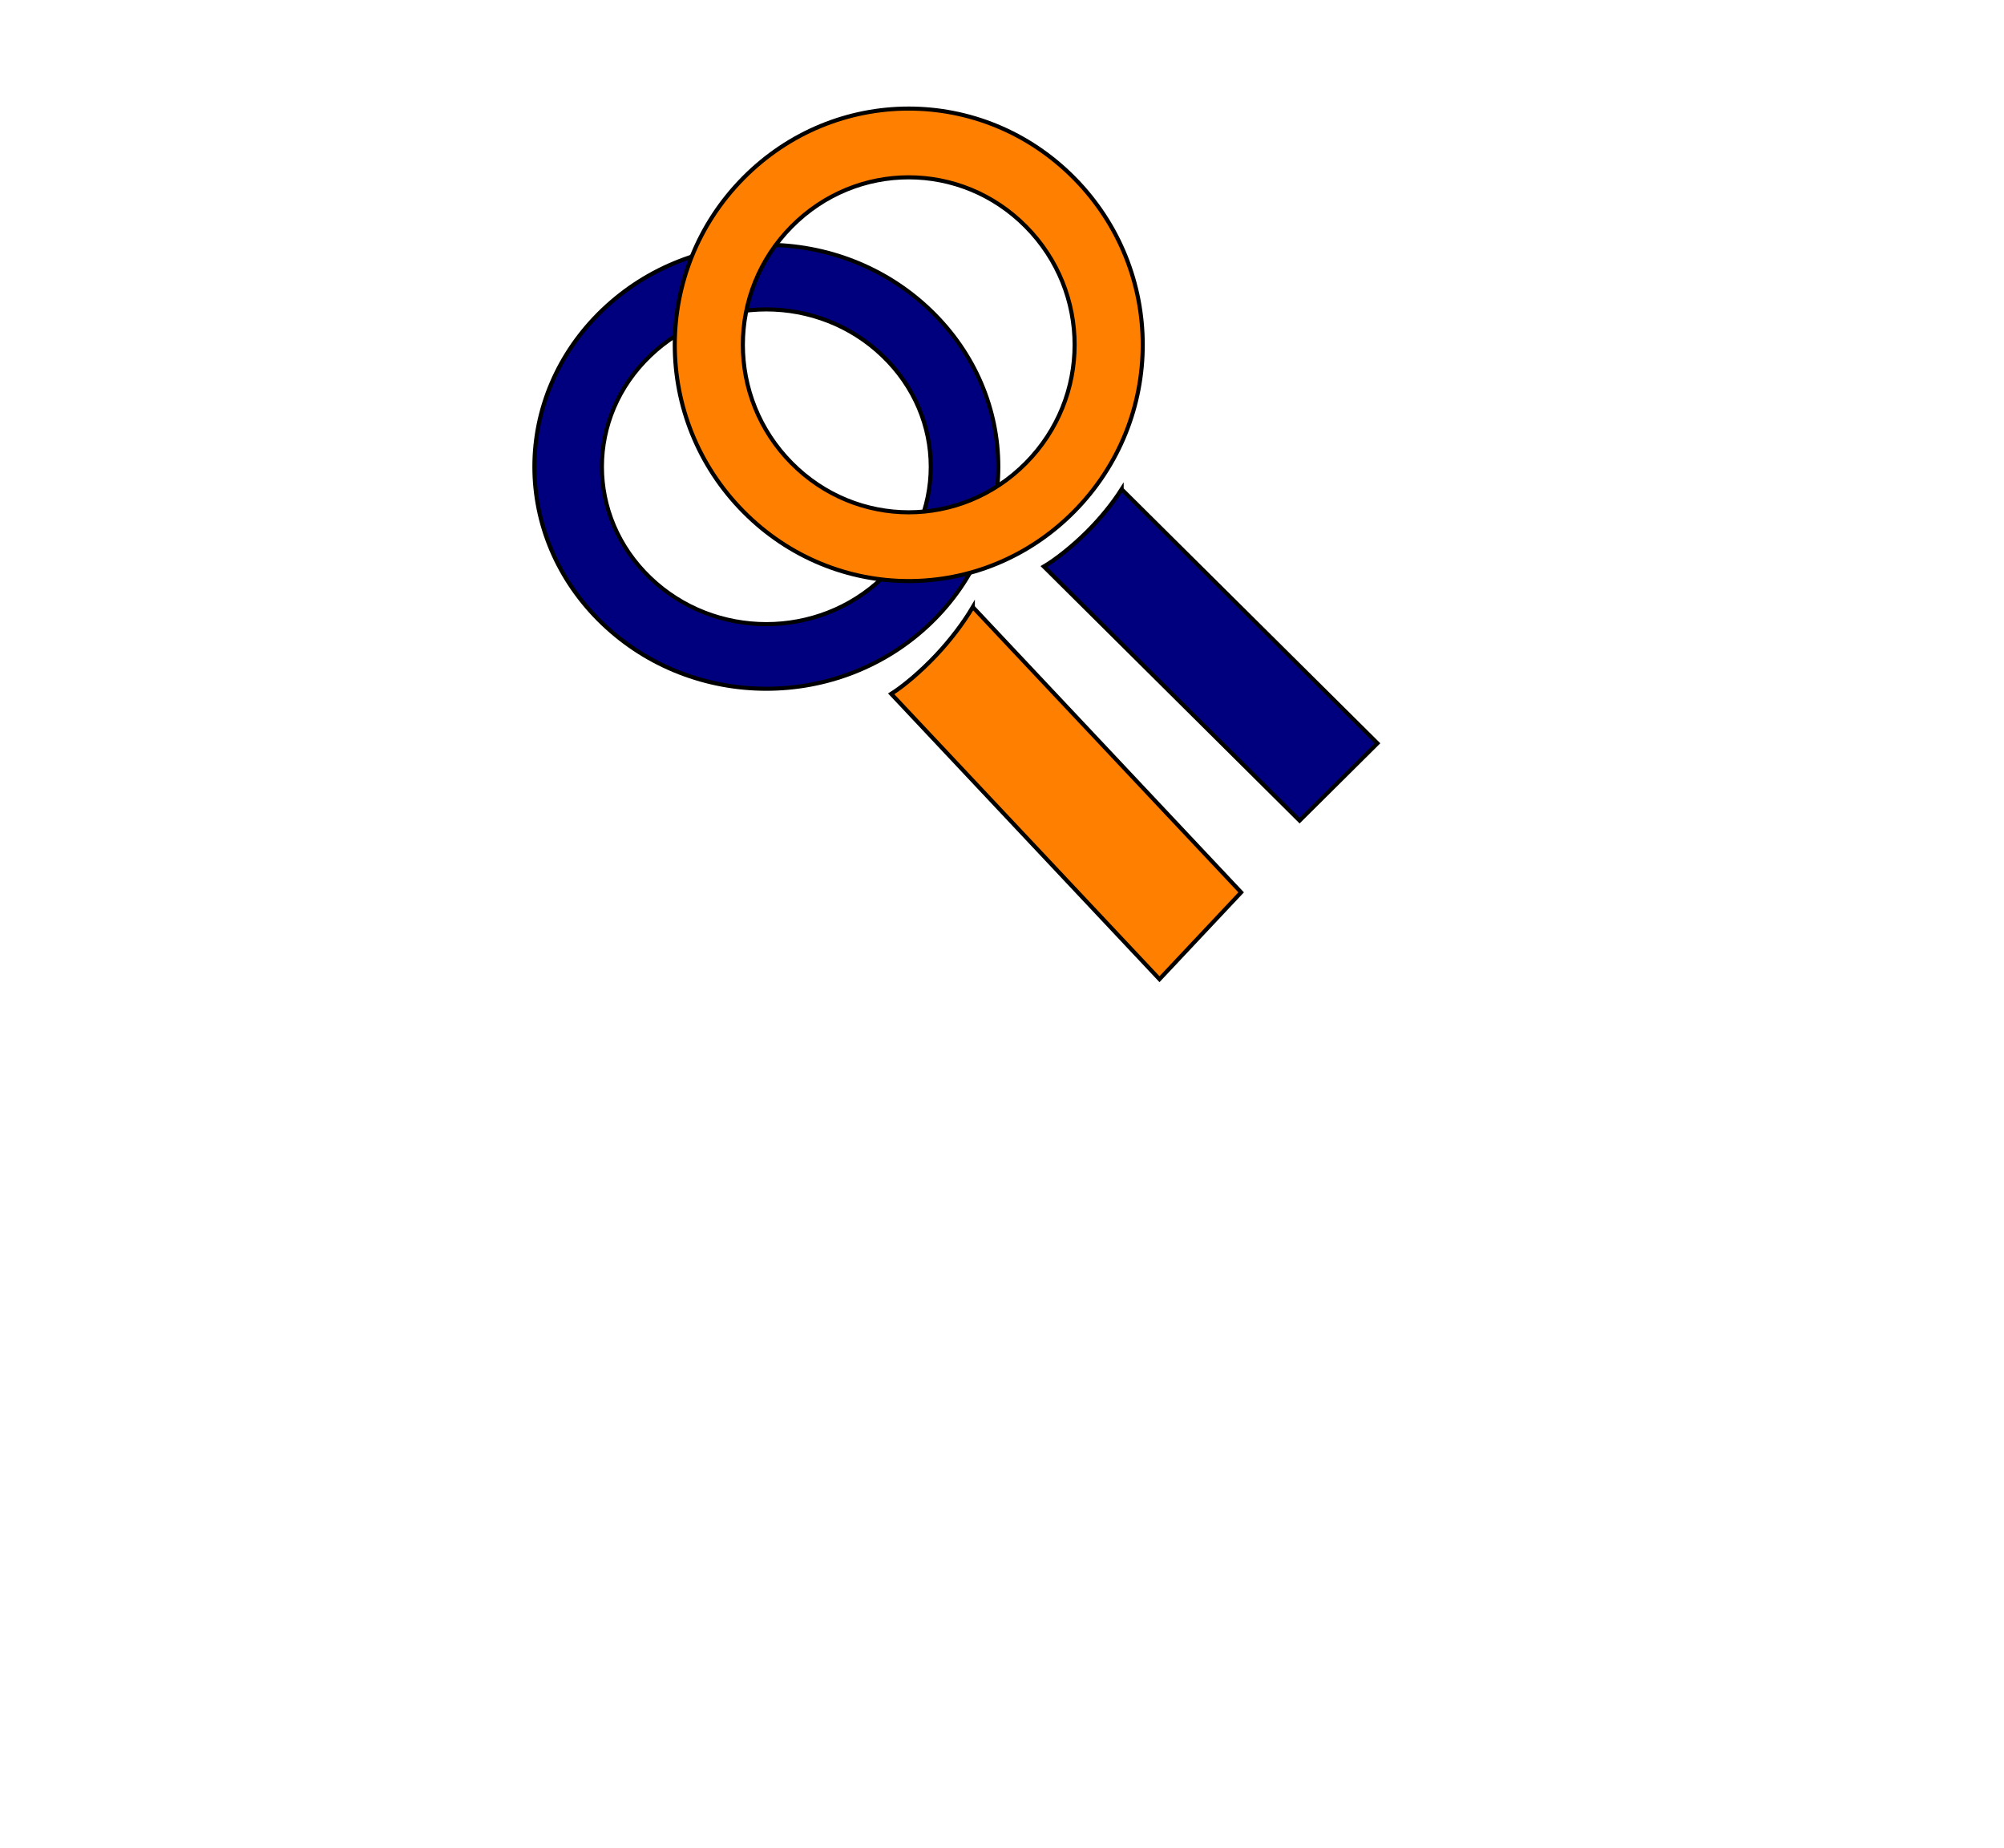
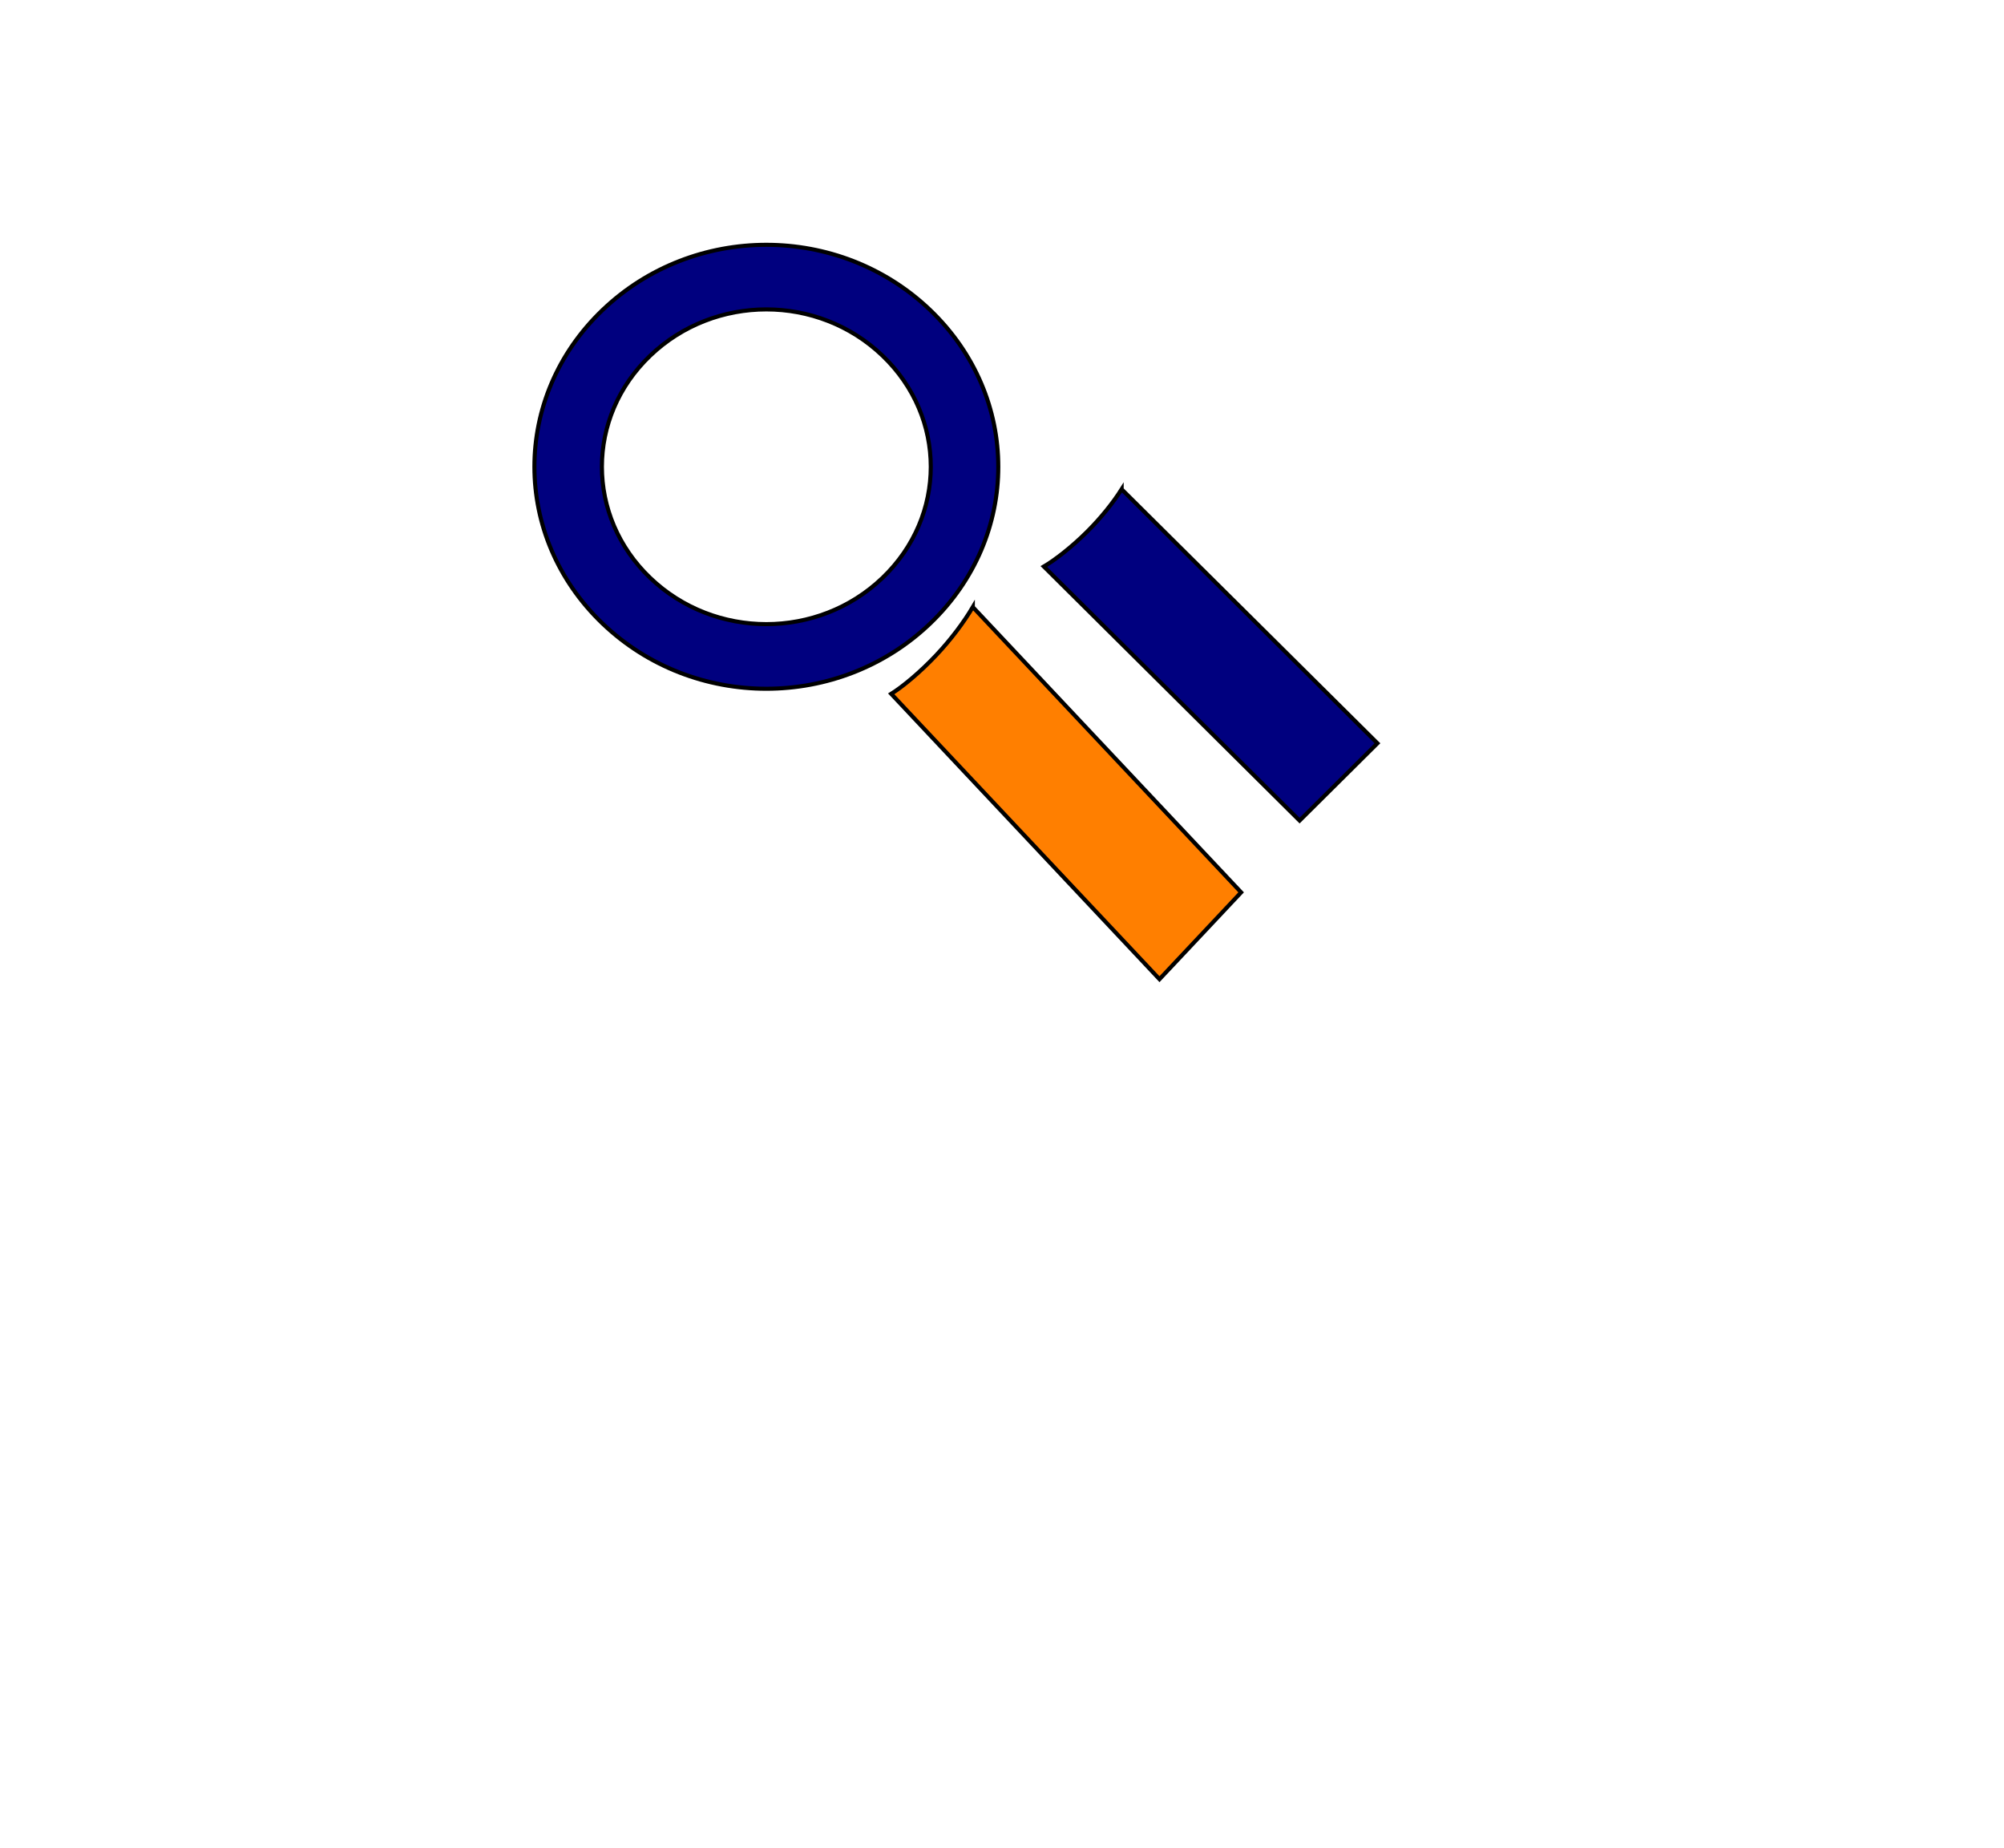
<svg xmlns="http://www.w3.org/2000/svg" width="491.238" height="452.988">
  <g>
    <title>Layer 1</title>
    <g id="Vrstva_x0020_1" stroke-miterlimit="4" stroke="#000000" fill="#0F238C" clip-rule="nonzero" fill-rule="nonzero">
      <g id="g3470" clip-rule="evenodd" fill-rule="evenodd">
        <path d="m238.467,148.781c-2.254,3.799 -5.354,7.94 -8.946,11.759c-3.905,4.152 -8.161,7.694 -11.059,9.513l65.761,69.936l20.015,-21.282l-65.771,-69.925z" id="path3472" fill="#ff7f00" />
        <path d="m228.005,75.979c-22.275,-21.306 -58.03,-21.306 -80.305,0c-22.267,21.314 -22.267,55.526 0,76.84c22.275,21.314 58.029,21.314 80.305,0c22.275,-21.314 22.275,-55.526 0,-76.84zm-11.688,11.184c-15.791,-15.11 -41.146,-15.11 -56.929,0c-15.791,15.102 -15.791,39.363 0,54.473c15.783,15.11 41.138,15.11 56.929,0c15.792,-15.11 15.792,-39.371 0,-54.473z" id="path3474" fill="#00007f" />
-         <path id="svg_2" d="m263.264,43.617c-22.471,-22.677 -58.54,-22.677 -81.011,0c-22.462,22.685 -22.462,59.098 0,81.783c22.471,22.685 58.54,22.685 81.011,0c22.471,-22.685 22.471,-59.098 0,-81.783zm-11.791,11.903c-15.93,-16.082 -41.508,-16.082 -57.43,0c-15.93,16.073 -15.93,41.895 0,57.977c15.922,16.082 41.499,16.082 57.43,0c15.93,-16.082 15.93,-41.904 0,-57.977z" fill="#ff7f00" />
        <path id="svg_3" d="m274.947,119.907c-2.149,3.382 -5.104,7.069 -8.529,10.47c-3.723,3.697 -7.781,6.85 -10.544,8.47l62.695,62.269l19.082,-18.949l-62.704,-62.26z" fill="#00007f" />
      </g>
    </g>
  </g>
</svg>